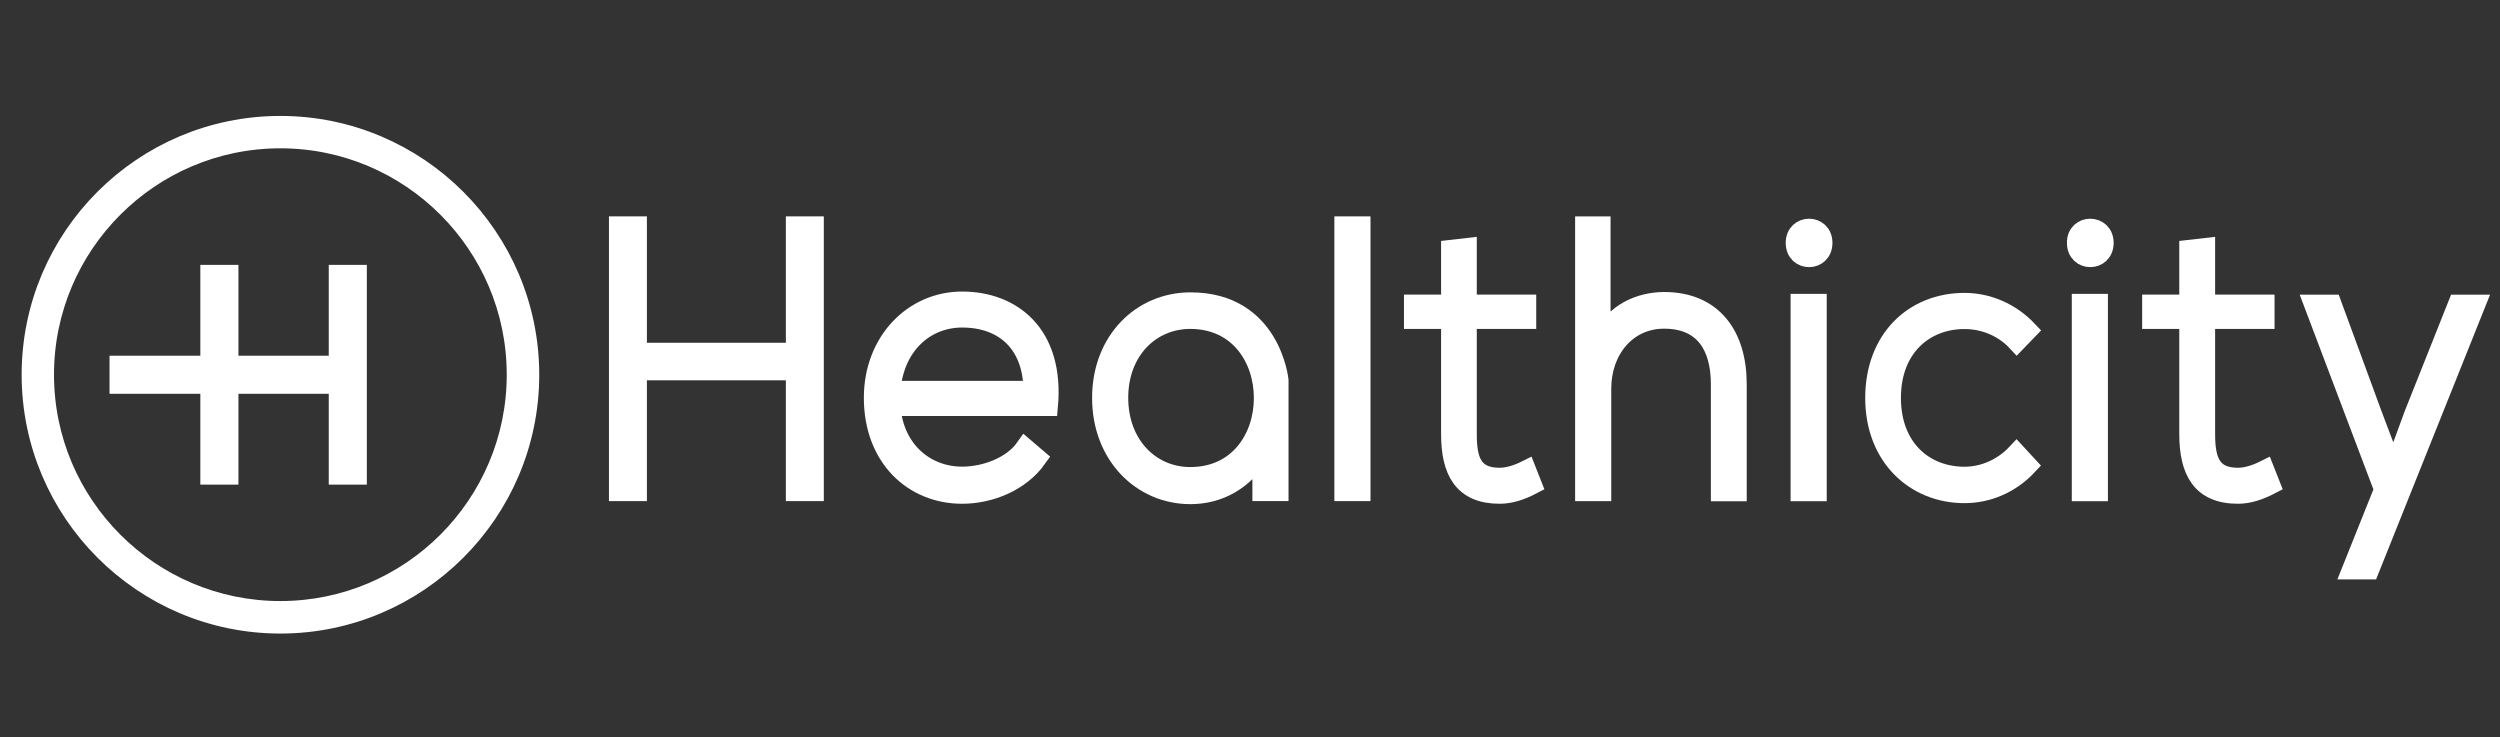
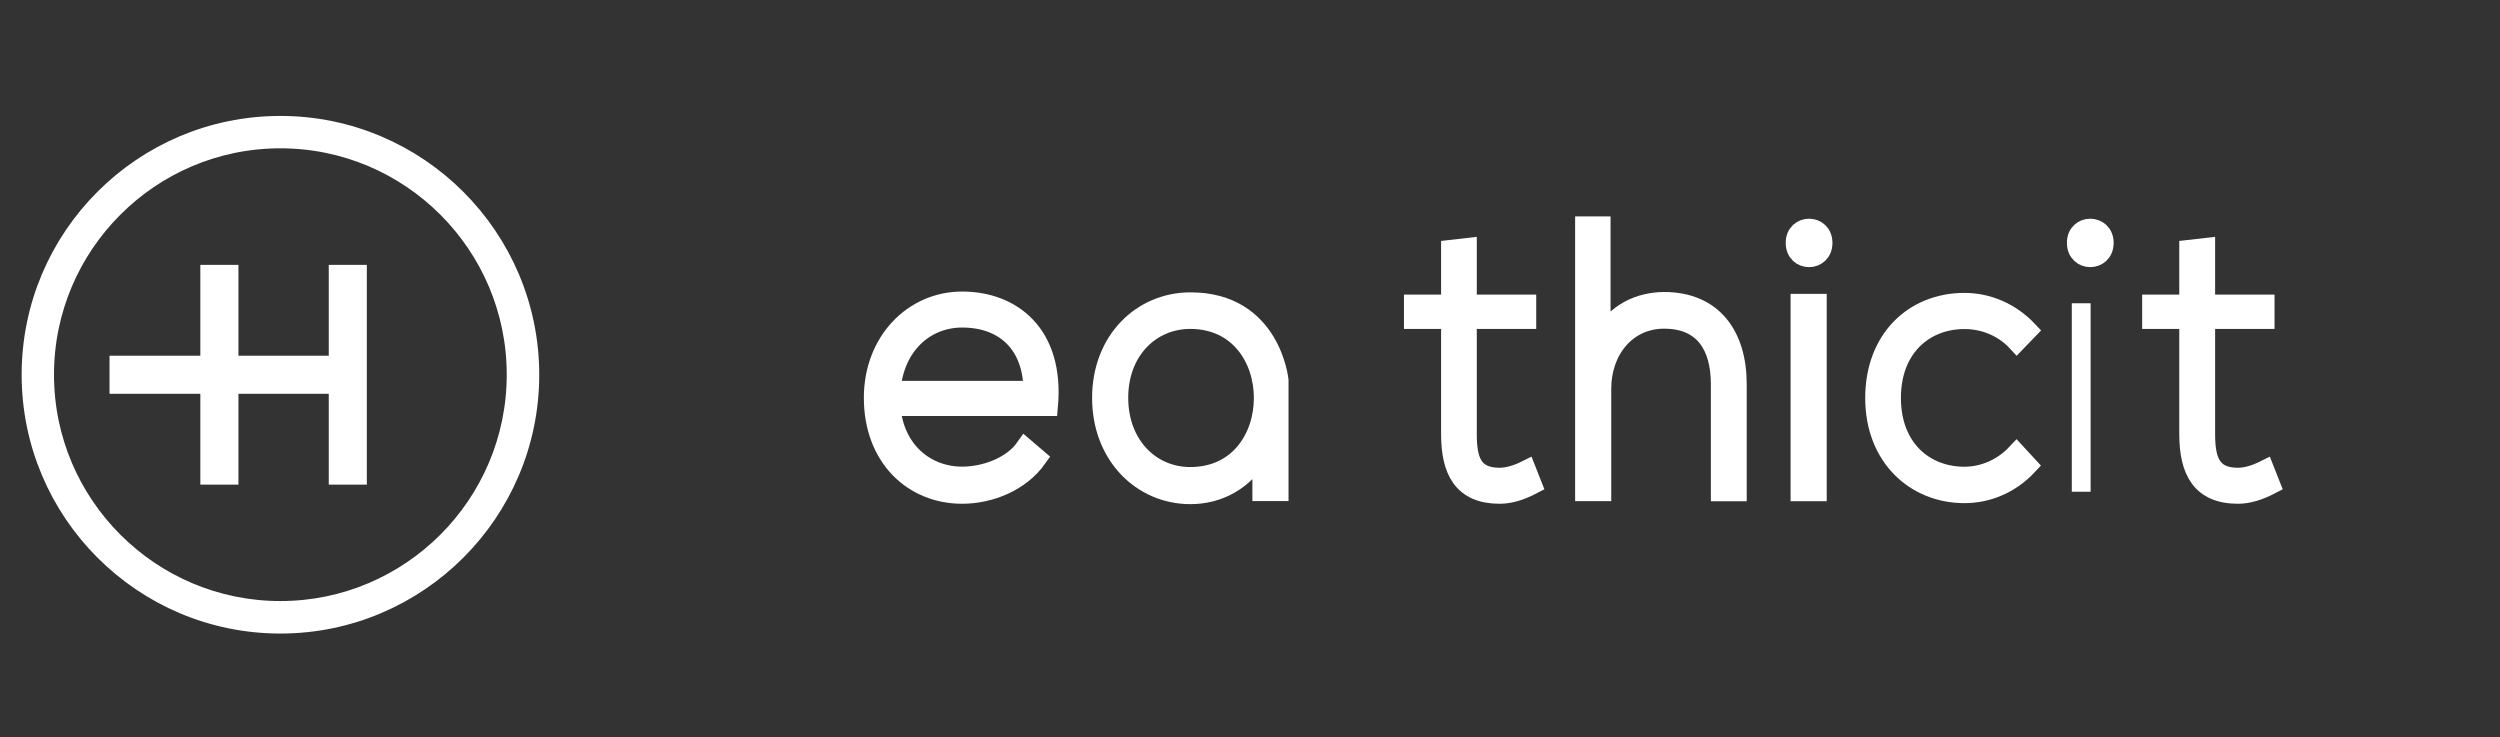
<svg xmlns="http://www.w3.org/2000/svg" width="156" height="46" viewBox="0 0 156 46" fill="none">
  <rect x="0" y="0" width="156" height="46" fill="#333333" stroke="none" />
  <g clip-path="url(#clip0_4970_287)">
    <path d="M17.495 38.946C8.911 38.946 1.938 31.964 1.938 23.38C1.938 14.796 8.911 7.822 17.495 7.822C26.079 7.822 33.061 14.804 33.061 23.388C33.061 31.964 26.079 38.946 17.495 38.946ZM17.495 8.667C9.381 8.667 2.782 15.266 2.782 23.38C2.782 31.494 9.381 38.093 17.495 38.093C25.609 38.093 32.208 31.494 32.208 23.38C32.208 15.266 25.609 8.667 17.495 8.667Z" fill="white" stroke="white" stroke-width="1.175" stroke-miterlimit="10" />
    <path d="M14.291 22.784V17.116H13.089V22.784H7.422V23.985H13.089V29.653H14.291V23.985H19.958V22.784H14.291Z" fill="white" stroke="white" stroke-width="1.175" stroke-miterlimit="10" />
    <path d="M22.303 17.116H21.102V29.653H22.303V17.116Z" fill="white" stroke="white" stroke-width="1.175" stroke-miterlimit="10" />
-     <path d="M49.625 30.682V23.143H39.779V30.682H38.586V14.089H39.779V21.976H49.625V14.089H50.818V30.682H49.625Z" fill="white" stroke="white" stroke-width="1.175" stroke-miterlimit="10" />
    <path d="M64.452 24.352C64.426 21.462 62.667 19.851 60.038 19.851C57.783 19.851 55.842 21.488 55.598 24.352H64.452ZM54.492 24.822C54.492 21.314 56.965 18.78 60.038 18.78C63.111 18.78 65.845 20.791 65.427 25.371H55.598C55.816 28.122 57.783 29.706 60.038 29.706C61.474 29.706 63.155 29.088 63.964 27.93L64.739 28.592C63.677 30.089 61.779 30.847 60.038 30.847C56.965 30.847 54.492 28.548 54.492 24.822Z" fill="white" stroke="white" stroke-width="1.175" stroke-miterlimit="10" />
    <path d="M69.814 24.821C69.814 27.763 71.799 29.731 74.271 29.731C80.348 29.731 80.348 19.937 74.271 19.937C71.799 19.937 69.814 21.887 69.814 24.821ZM79.817 23.733V30.68H78.737V28.19C77.675 30.018 76.047 30.871 74.28 30.871C71.233 30.871 68.734 28.408 68.734 24.829C68.734 21.251 71.233 18.831 74.28 18.831C79.338 18.822 79.817 23.733 79.817 23.733Z" fill="white" stroke="white" stroke-width="1.175" stroke-miterlimit="10" />
-     <path d="M84.931 14.089H83.852V30.682H84.931V14.089Z" fill="white" stroke="white" stroke-width="1.175" stroke-miterlimit="10" />
    <path d="M91.564 15.438V18.972H95.273V19.939H91.564V27.077C91.564 28.662 91.869 29.776 93.576 29.776C94.107 29.776 94.699 29.585 95.256 29.306L95.63 30.255C94.951 30.612 94.263 30.847 93.576 30.847C91.26 30.847 90.511 29.376 90.511 27.077V19.939H88.195V18.972H90.511V15.559L91.564 15.438Z" fill="white" stroke="white" stroke-width="1.175" stroke-miterlimit="10" />
    <path d="M99.911 14.089V21.149C100.79 19.469 102.314 18.825 103.837 18.808C106.884 18.808 108.408 20.914 108.408 23.979V30.691H107.346V23.979C107.346 21.558 106.284 19.922 103.837 19.922C101.539 19.922 99.954 21.82 99.954 24.257V30.682H98.875V14.089H99.911Z" fill="white" stroke="white" stroke-width="1.175" stroke-miterlimit="10" />
    <path d="M112.32 30.686H113.4V18.925H112.32V30.686ZM113.757 15.155C113.757 16.391 112.016 16.391 112.016 15.155C112.016 13.928 113.757 13.928 113.757 15.155Z" fill="white" stroke="white" stroke-width="1.175" stroke-miterlimit="10" />
    <path d="M126.553 29.05C125.447 30.234 124.011 30.809 122.583 30.809C119.51 30.809 116.977 28.528 116.977 24.837C116.977 21.137 119.432 18.864 122.583 18.864C124.02 18.864 125.456 19.456 126.553 20.614L125.848 21.345C124.969 20.396 123.75 19.944 122.583 19.944C120.111 19.944 118.03 21.676 118.03 24.828C118.03 27.979 120.102 29.712 122.583 29.712C123.75 29.712 124.942 29.216 125.83 28.267L126.553 29.05Z" fill="white" stroke="white" stroke-width="1.175" stroke-miterlimit="10" />
-     <path d="M129.867 30.686H130.947V18.925H129.867V30.686ZM131.304 15.155C131.304 16.391 129.563 16.391 129.563 15.155C129.554 13.928 131.304 13.928 131.304 15.155Z" fill="white" stroke="white" stroke-width="1.175" stroke-miterlimit="10" />
+     <path d="M129.867 30.686V18.925H129.867V30.686ZM131.304 15.155C131.304 16.391 129.563 16.391 129.563 15.155C129.554 13.928 131.304 13.928 131.304 15.155Z" fill="white" stroke="white" stroke-width="1.175" stroke-miterlimit="10" />
    <path d="M137.636 15.438V18.972H141.344V19.939H137.636V27.077C137.636 28.662 137.949 29.776 139.647 29.776C140.178 29.776 140.77 29.585 141.327 29.306L141.701 30.255C141.014 30.612 140.335 30.847 139.647 30.847C137.331 30.847 136.574 29.376 136.574 27.077V19.939H134.258V18.972H136.574V15.559L137.636 15.438Z" fill="white" stroke="white" stroke-width="1.175" stroke-miterlimit="10" />
-     <path d="M154.511 18.976L147.869 35.569H146.72L148.731 30.546L144.352 18.976H145.527L148.069 25.897L149.349 29.283L150.602 25.871L153.345 18.976H154.511Z" fill="white" stroke="white" stroke-width="1.175" stroke-miterlimit="10" />
  </g>
  <defs>
    <clipPath id="clip0_4970_287">
      <rect width="155.218" height="33.079" fill="white" transform="translate(0.781 6.656)" />
    </clipPath>
  </defs>
</svg>